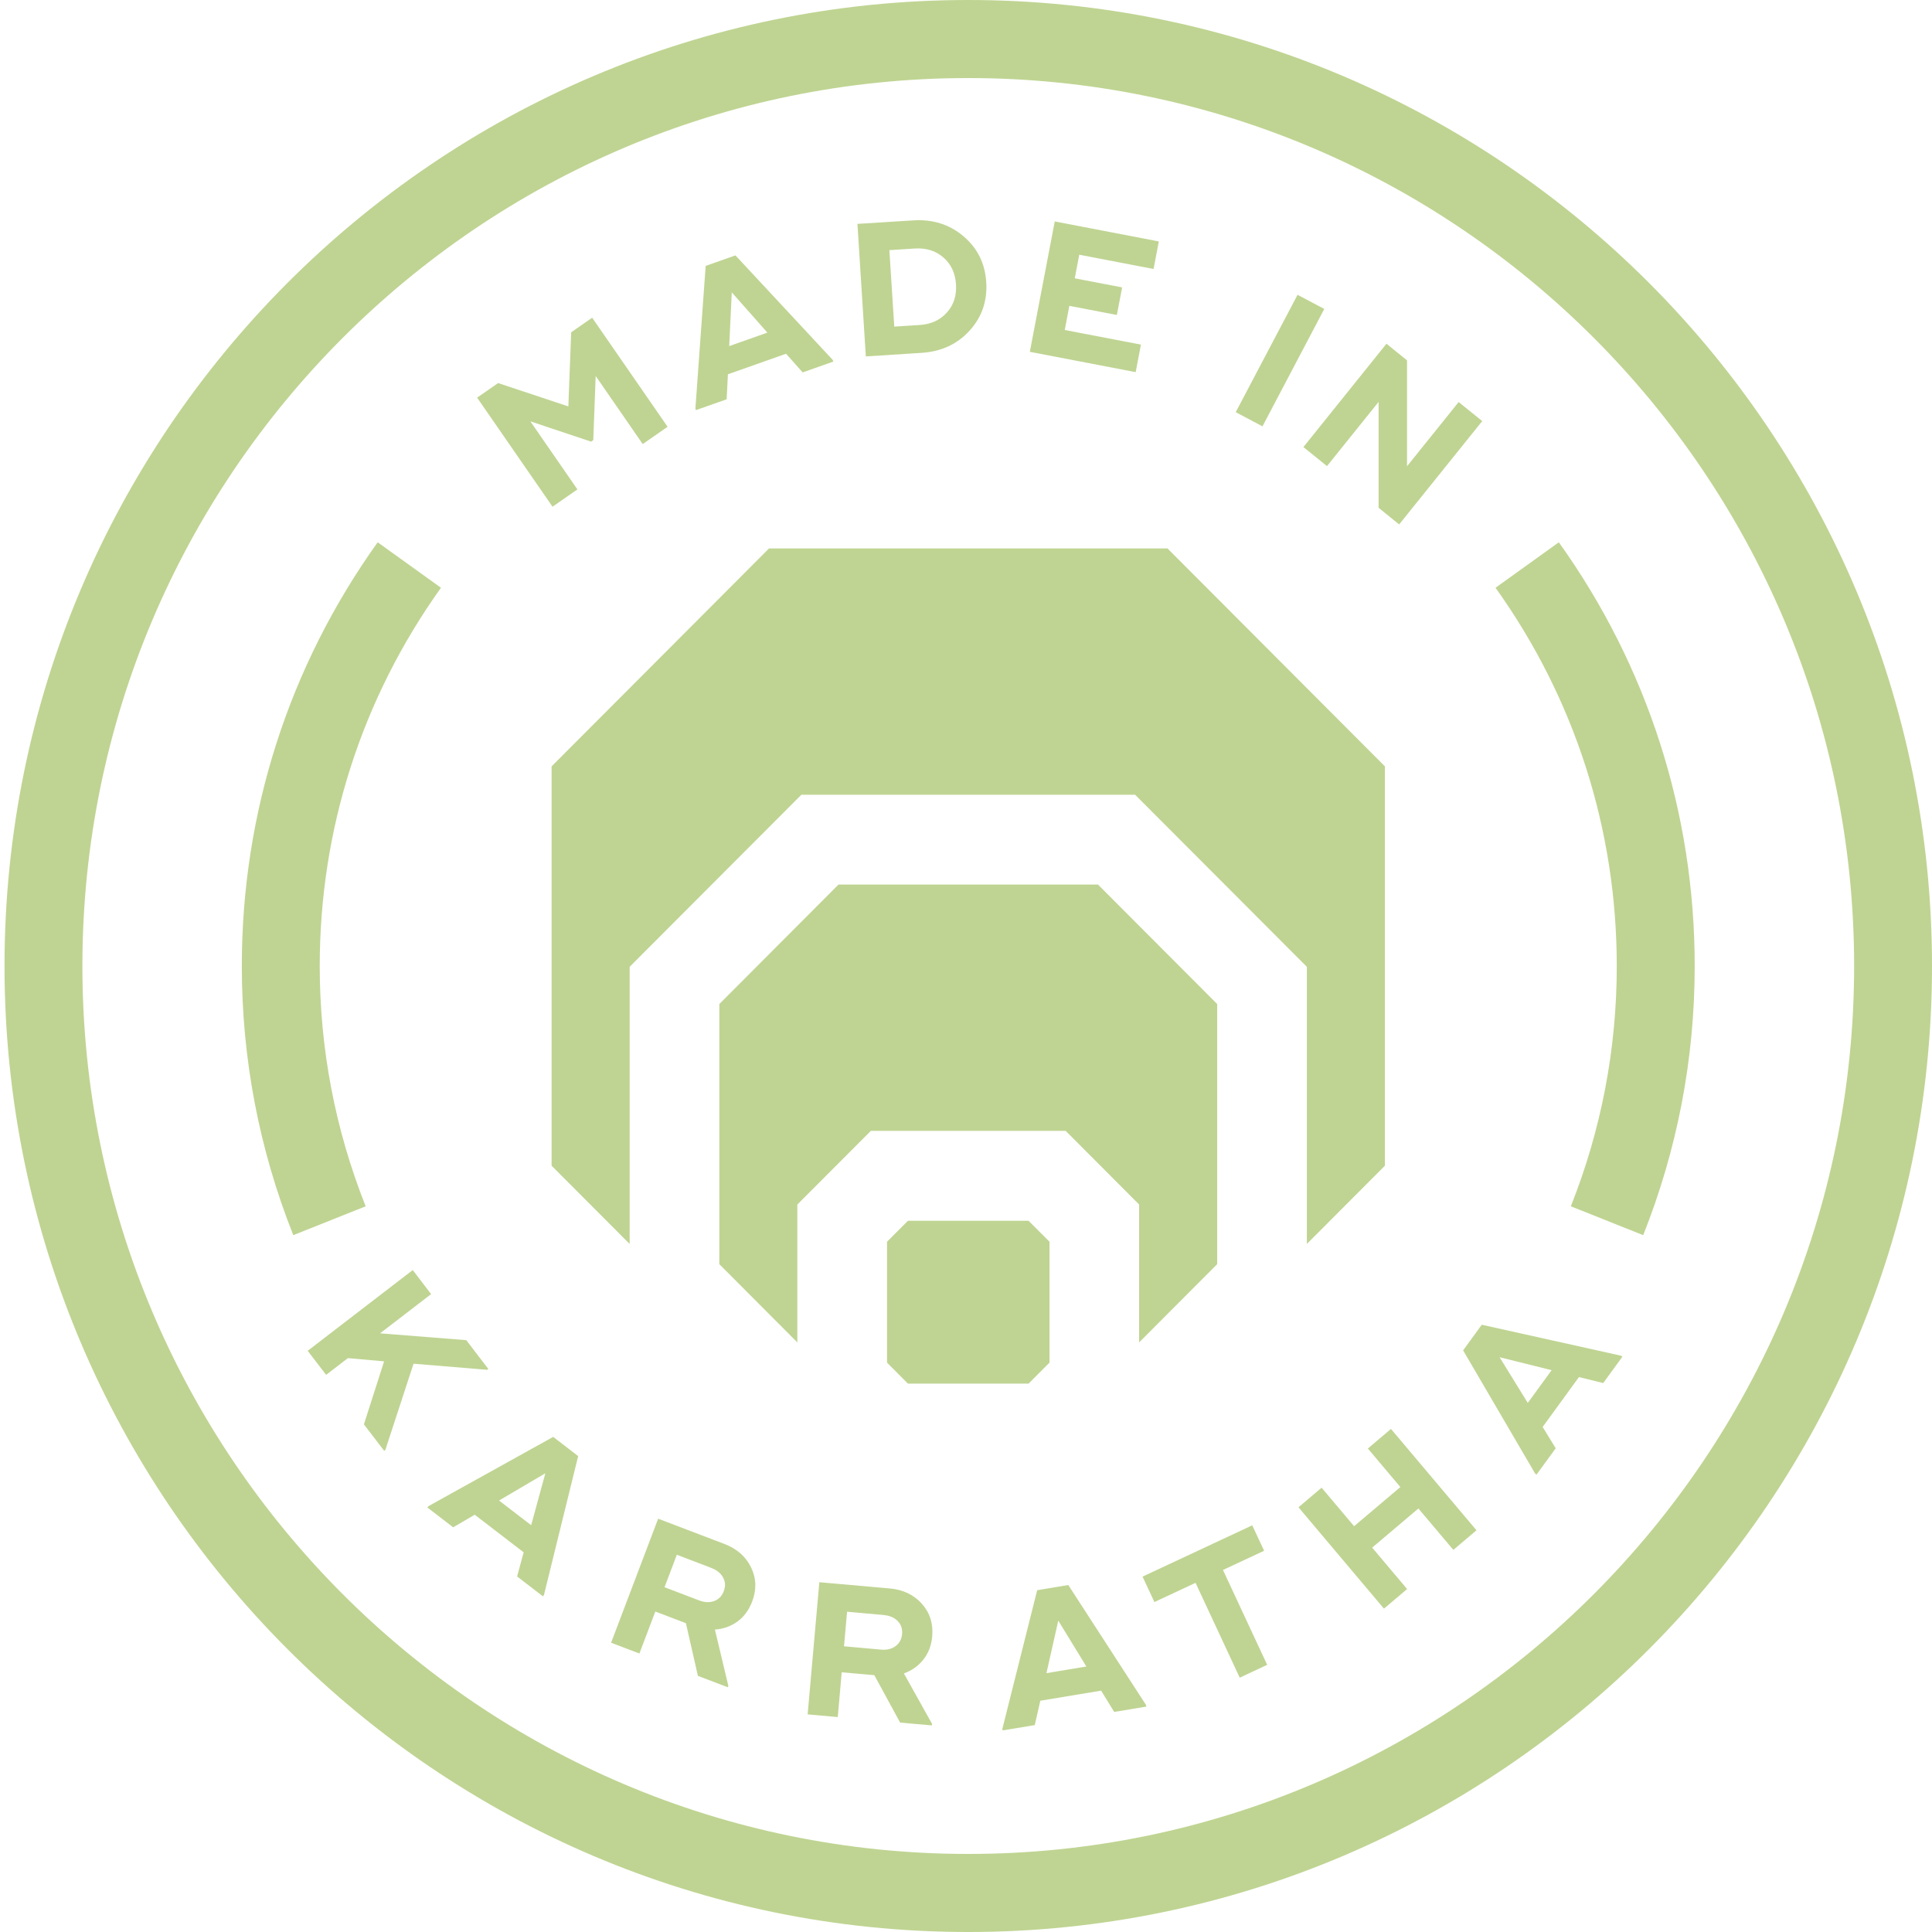
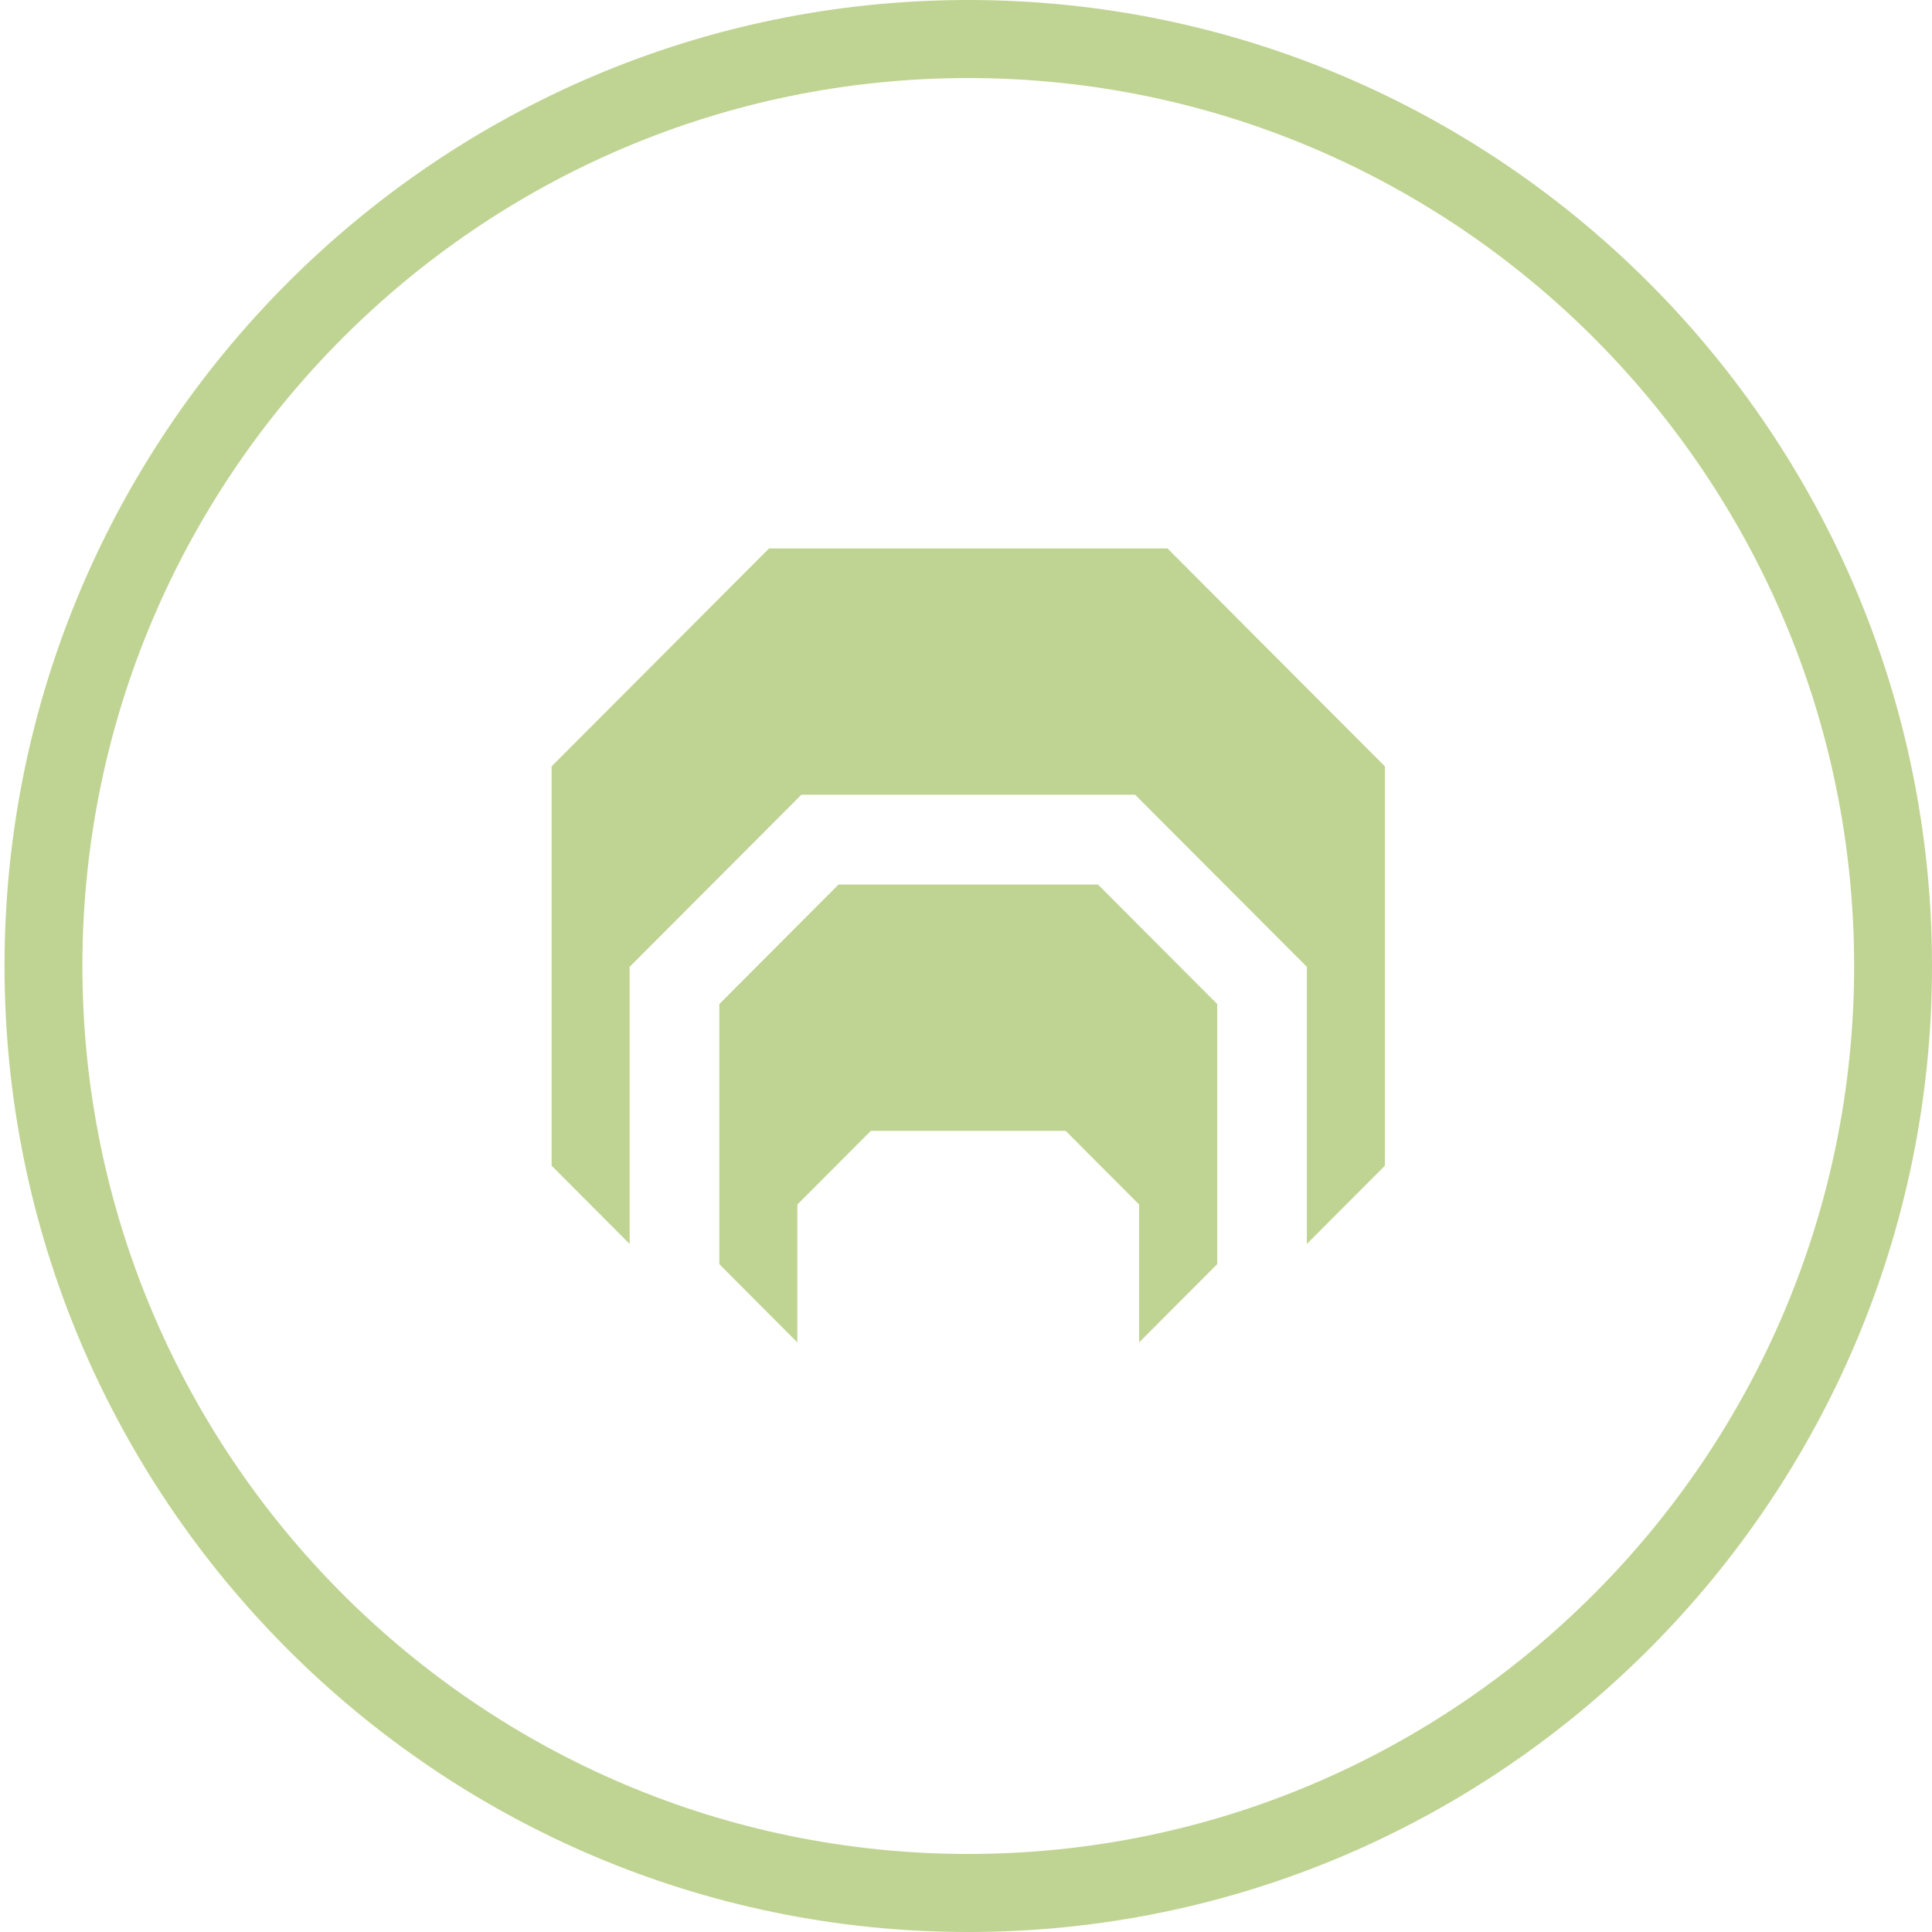
<svg xmlns="http://www.w3.org/2000/svg" width="85" height="85" viewBox="0 0 85 85" fill="none">
  <path d="M42.599 3.434C21.109 3.434 3.625 20.959 3.625 42.5C3.625 64.041 21.109 81.566 42.599 81.566C64.09 81.566 81.574 64.041 81.574 42.5C81.574 20.959 64.09 3.434 42.599 3.434ZM42.599 85C19.22 85 0.199 65.934 0.199 42.5C0.199 19.066 19.22 0 42.599 0C65.979 0 85 19.066 85 42.5C85 65.934 65.979 85 42.599 85Z" fill="#BFD492" />
-   <path d="M21.431 60.268L21.483 60.227L20.515 58.962L16.721 58.661L18.967 56.936L18.159 55.877L13.537 59.43L14.348 60.488L15.305 59.752L16.899 59.893L16.011 62.666L16.902 63.831L16.954 63.79L18.194 59.998L21.431 60.265V60.268ZM24.334 63.219L18.849 66.265L18.802 66.323L19.938 67.196L20.886 66.642L23.039 68.296L22.75 69.357L23.886 70.231L23.933 70.17L25.437 64.063L24.334 63.214V63.219ZM23.993 64.818L23.369 67.103L21.956 66.017L23.993 64.818ZM32.443 71.341C32.734 71.132 32.948 70.837 33.091 70.465C33.292 69.936 33.276 69.431 33.042 68.955C32.808 68.478 32.418 68.136 31.873 67.929L28.956 66.816L26.886 72.273L28.131 72.747L28.832 70.9L30.177 71.413L30.705 73.731L32.019 74.232L32.044 74.169L31.453 71.694C31.824 71.669 32.154 71.551 32.445 71.341M31.304 68.988C31.543 69.079 31.714 69.219 31.813 69.404C31.915 69.591 31.923 69.793 31.843 70.005C31.761 70.222 31.618 70.368 31.42 70.44C31.219 70.512 31.002 70.504 30.763 70.413L29.237 69.831L29.778 68.403L31.302 68.985L31.304 68.988ZM40.625 73.014C40.848 72.733 40.977 72.394 41.013 71.995C41.062 71.43 40.911 70.95 40.556 70.556C40.202 70.162 39.734 69.939 39.154 69.886L36.047 69.611L35.533 75.426L36.858 75.544L37.032 73.574L38.467 73.701L39.602 75.787L41.002 75.911L41.007 75.845L39.767 73.623C40.119 73.496 40.405 73.295 40.628 73.011M38.893 71.058C39.146 71.079 39.349 71.168 39.495 71.319C39.644 71.471 39.707 71.661 39.688 71.89C39.668 72.121 39.569 72.3 39.399 72.424C39.226 72.549 39.014 72.601 38.758 72.576L37.133 72.43L37.268 70.909L38.893 71.055V71.058ZM45.632 69.961L44.101 76.057L44.111 76.131L45.525 75.897L45.77 74.825L48.445 74.381L49.02 75.318L50.433 75.084L50.419 75.01L47.001 69.735L45.629 69.963L45.632 69.961ZM46.561 71.303L47.796 73.32L46.039 73.612L46.559 71.303H46.561ZM50.268 69.365L50.79 70.484L52.599 69.638L54.543 73.811L55.75 73.246L53.806 69.073L55.616 68.227L55.093 67.108L50.268 69.365ZM61.61 65.424L59.575 67.147L58.145 65.452L57.128 66.314L60.889 70.774L61.907 69.911L60.37 68.089L62.404 66.367L63.941 68.189L64.959 67.326L61.197 62.867L60.18 63.729L61.61 65.424ZM64.37 59.408L67.54 64.832L67.601 64.876L68.445 63.718L67.87 62.781L69.468 60.585L70.535 60.849L71.379 59.689L71.318 59.645L65.192 58.283L64.373 59.408H64.37ZM65.973 59.711L68.266 60.282L67.216 61.723L65.973 59.708V59.711Z" fill="#BFD492" />
-   <path d="M25.005 17.881L21.915 16.853L20.991 17.495L24.309 22.293L25.404 21.532L23.333 18.537L26.006 19.43L26.102 19.363L26.207 16.541L28.277 19.537L29.371 18.776L26.053 13.978L25.129 14.62L25.005 17.884V17.881ZM31.046 11.702L30.595 17.972L30.62 18.043L31.97 17.567L32.025 16.467L34.584 15.563L35.313 16.384L36.663 15.908L36.638 15.836L32.357 11.236L31.046 11.699V11.702ZM32.195 12.862L33.762 14.634L32.082 15.227L32.195 12.862ZM37.724 9.855L38.093 15.681L40.543 15.524C41.406 15.469 42.11 15.147 42.654 14.552C43.196 13.956 43.443 13.245 43.391 12.418C43.339 11.592 43.006 10.916 42.39 10.396C41.777 9.875 41.038 9.64 40.174 9.696L37.724 9.85V9.855ZM39.344 14.367L39.129 11.005L40.251 10.933C40.749 10.903 41.167 11.032 41.505 11.327C41.843 11.619 42.027 12.013 42.06 12.509C42.091 13.003 41.959 13.416 41.659 13.75C41.362 14.083 40.963 14.265 40.463 14.298L39.341 14.37L39.344 14.367ZM47.053 13.457L49.138 13.857L49.369 12.644L47.285 12.245L47.483 11.206L50.752 11.834L50.983 10.622L46.405 9.742L45.308 15.478L49.965 16.373L50.196 15.161L46.845 14.518L47.045 13.463L47.053 13.457ZM54.367 18.134L55.544 18.757L58.263 13.592L57.087 12.97L54.367 18.134ZM61.904 20.513V15.855L60.999 15.122L57.345 19.669L58.382 20.507L60.653 17.682V22.34L61.557 23.073L65.212 18.526L64.175 17.688L61.904 20.513Z" fill="#BFD492" />
  <path d="M33.834 24.129L24.268 33.717V51.286L27.702 54.729V42.536L35.258 34.965H49.94L57.496 42.536V54.729L60.93 51.286V33.717L51.365 24.129H33.834Z" fill="#BFD492" />
-   <path d="M39.946 53.709L39.025 54.632V59.949L39.946 60.874H45.252L46.174 59.949V54.632L45.252 53.709H39.946Z" fill="#BFD492" />
  <path d="M36.891 38.917L31.648 44.173V55.618L35.079 59.06V52.995L38.313 49.754H46.886L50.117 52.995V59.06L53.551 55.618V44.173L48.307 38.917H36.891Z" fill="#BFD492" />
-   <path d="M12.904 54.342C11.4 50.559 10.639 46.576 10.639 42.5C10.639 35.77 12.706 29.324 16.616 23.858L19.401 25.859C15.912 30.738 14.067 36.492 14.067 42.5C14.067 46.138 14.746 49.693 16.088 53.072L12.904 54.342Z" fill="#BFD492" />
-   <path d="M72.294 54.342L69.11 53.072C70.452 49.696 71.131 46.138 71.131 42.5C71.131 36.492 69.286 30.738 65.797 25.859L68.582 23.858C72.492 29.324 74.56 35.77 74.56 42.5C74.56 46.576 73.798 50.559 72.294 54.342Z" fill="#BFD492" />
</svg>